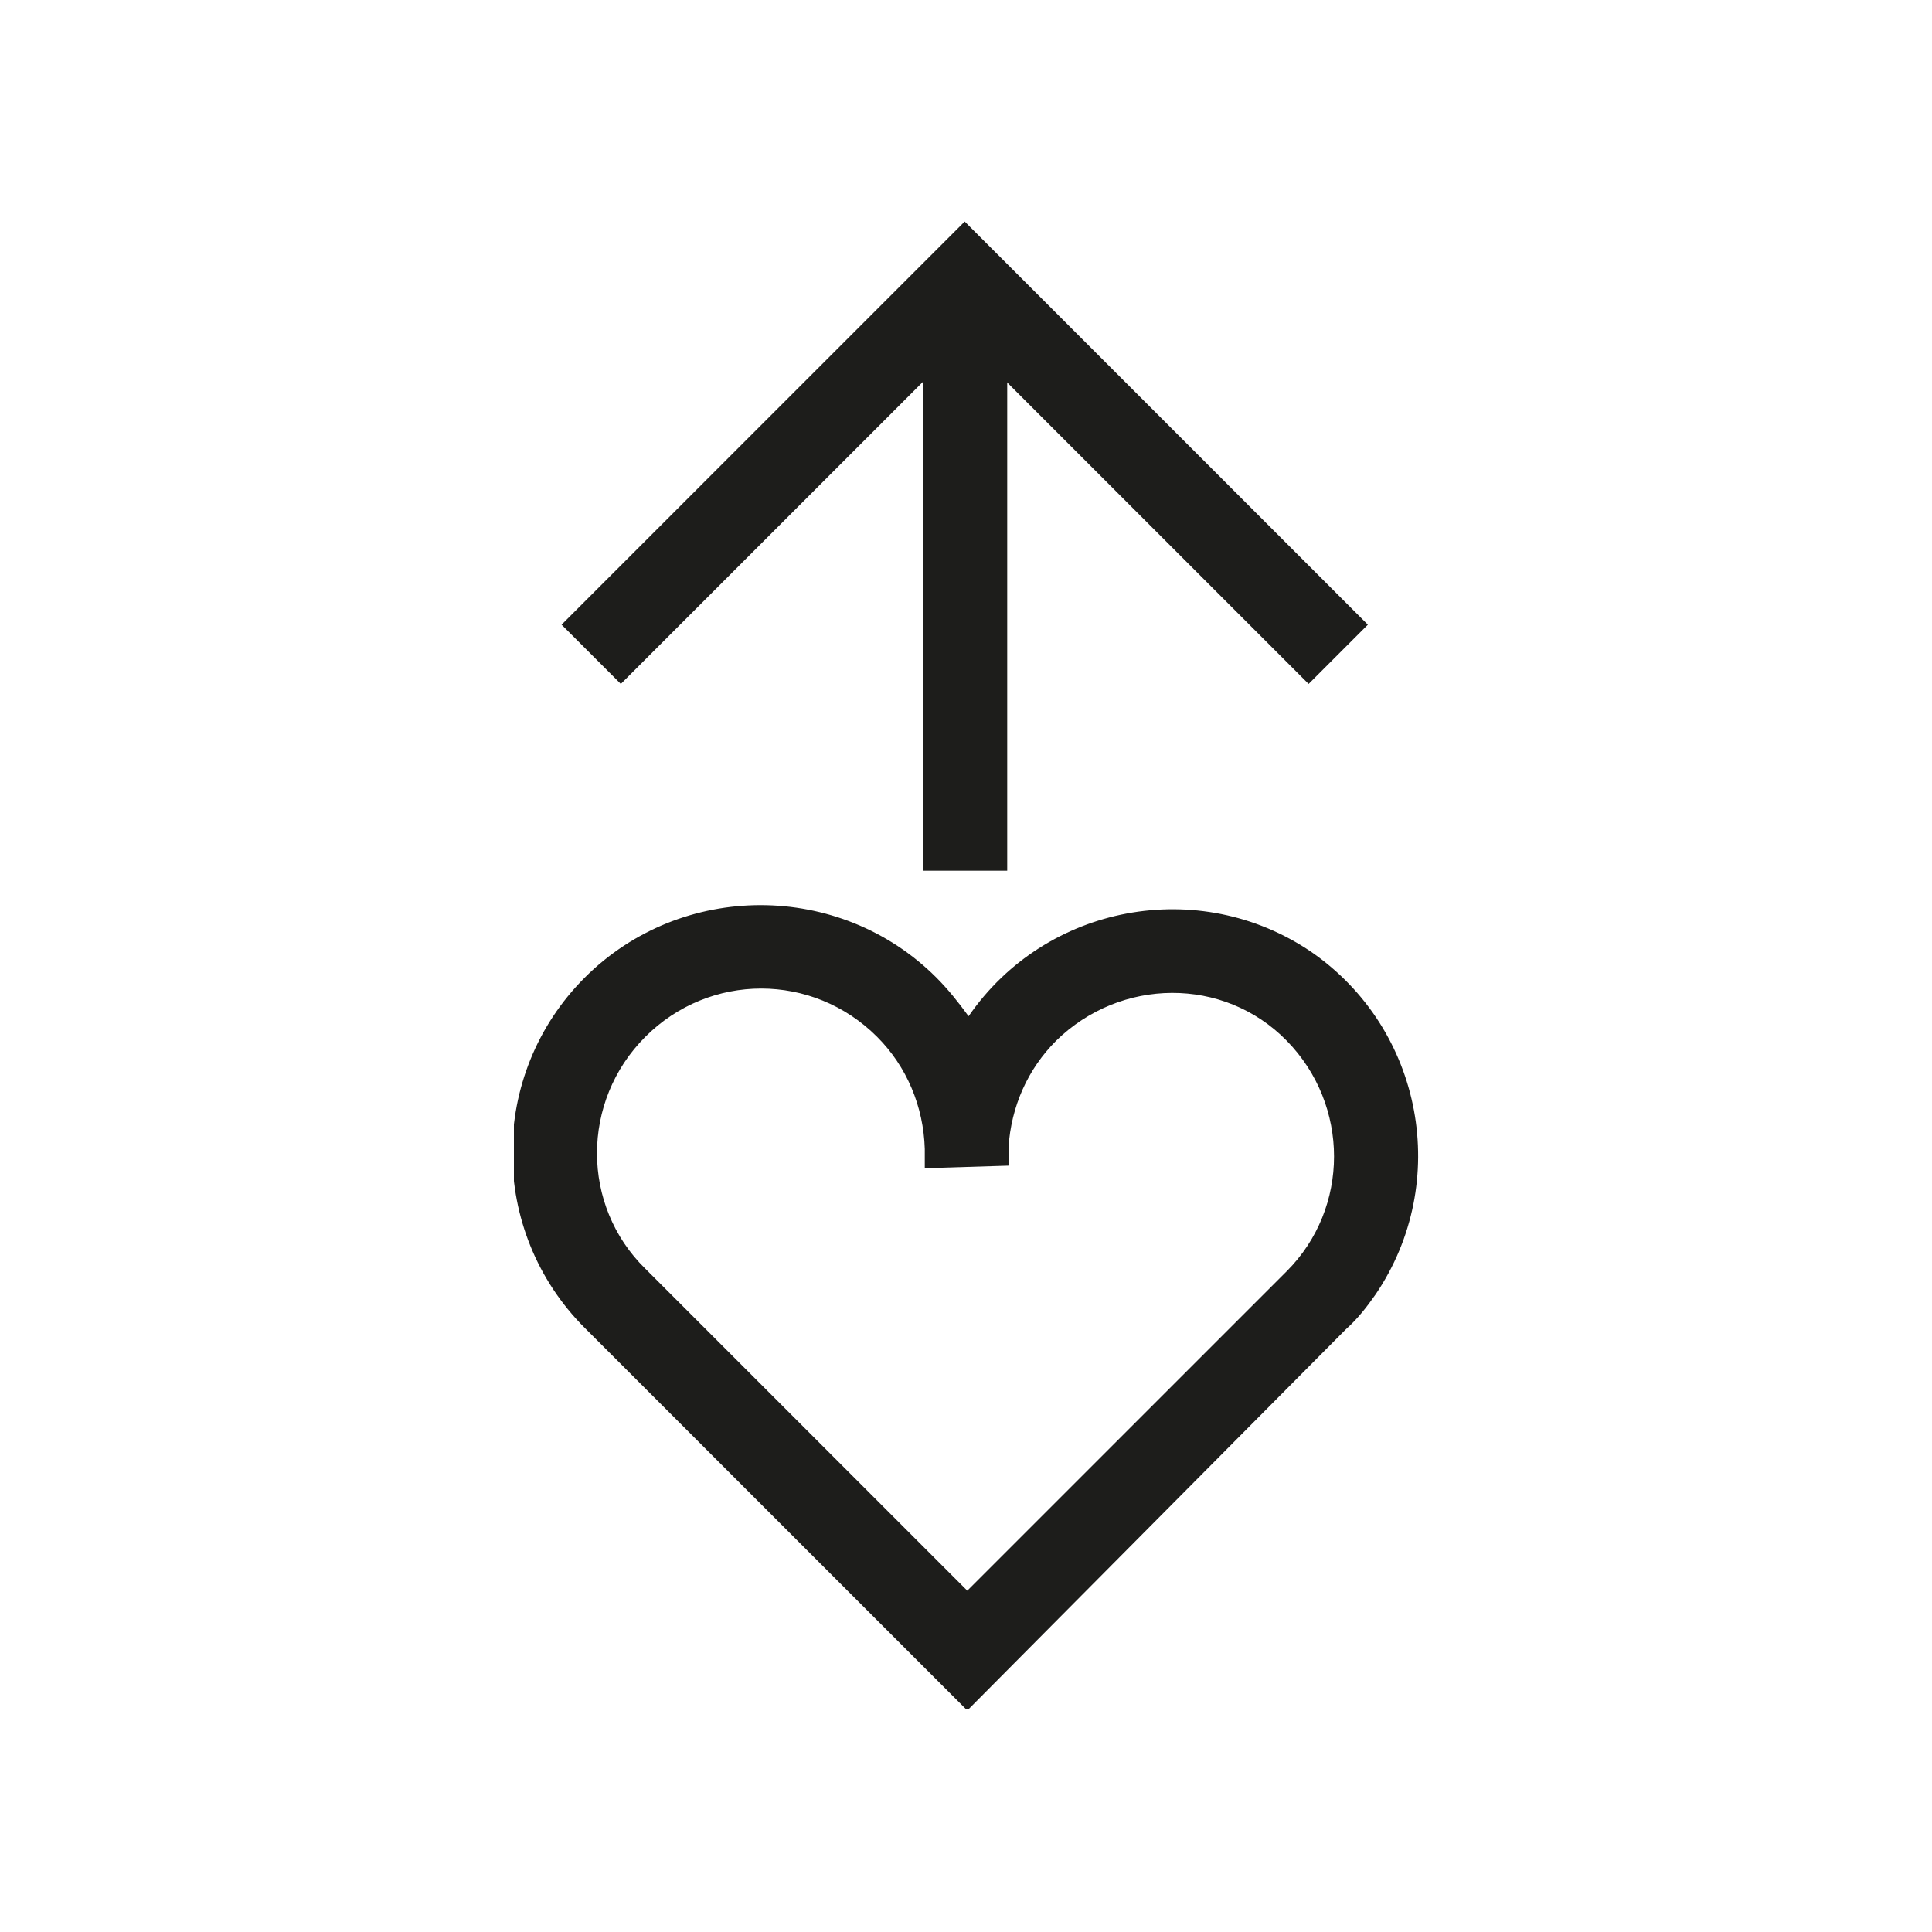
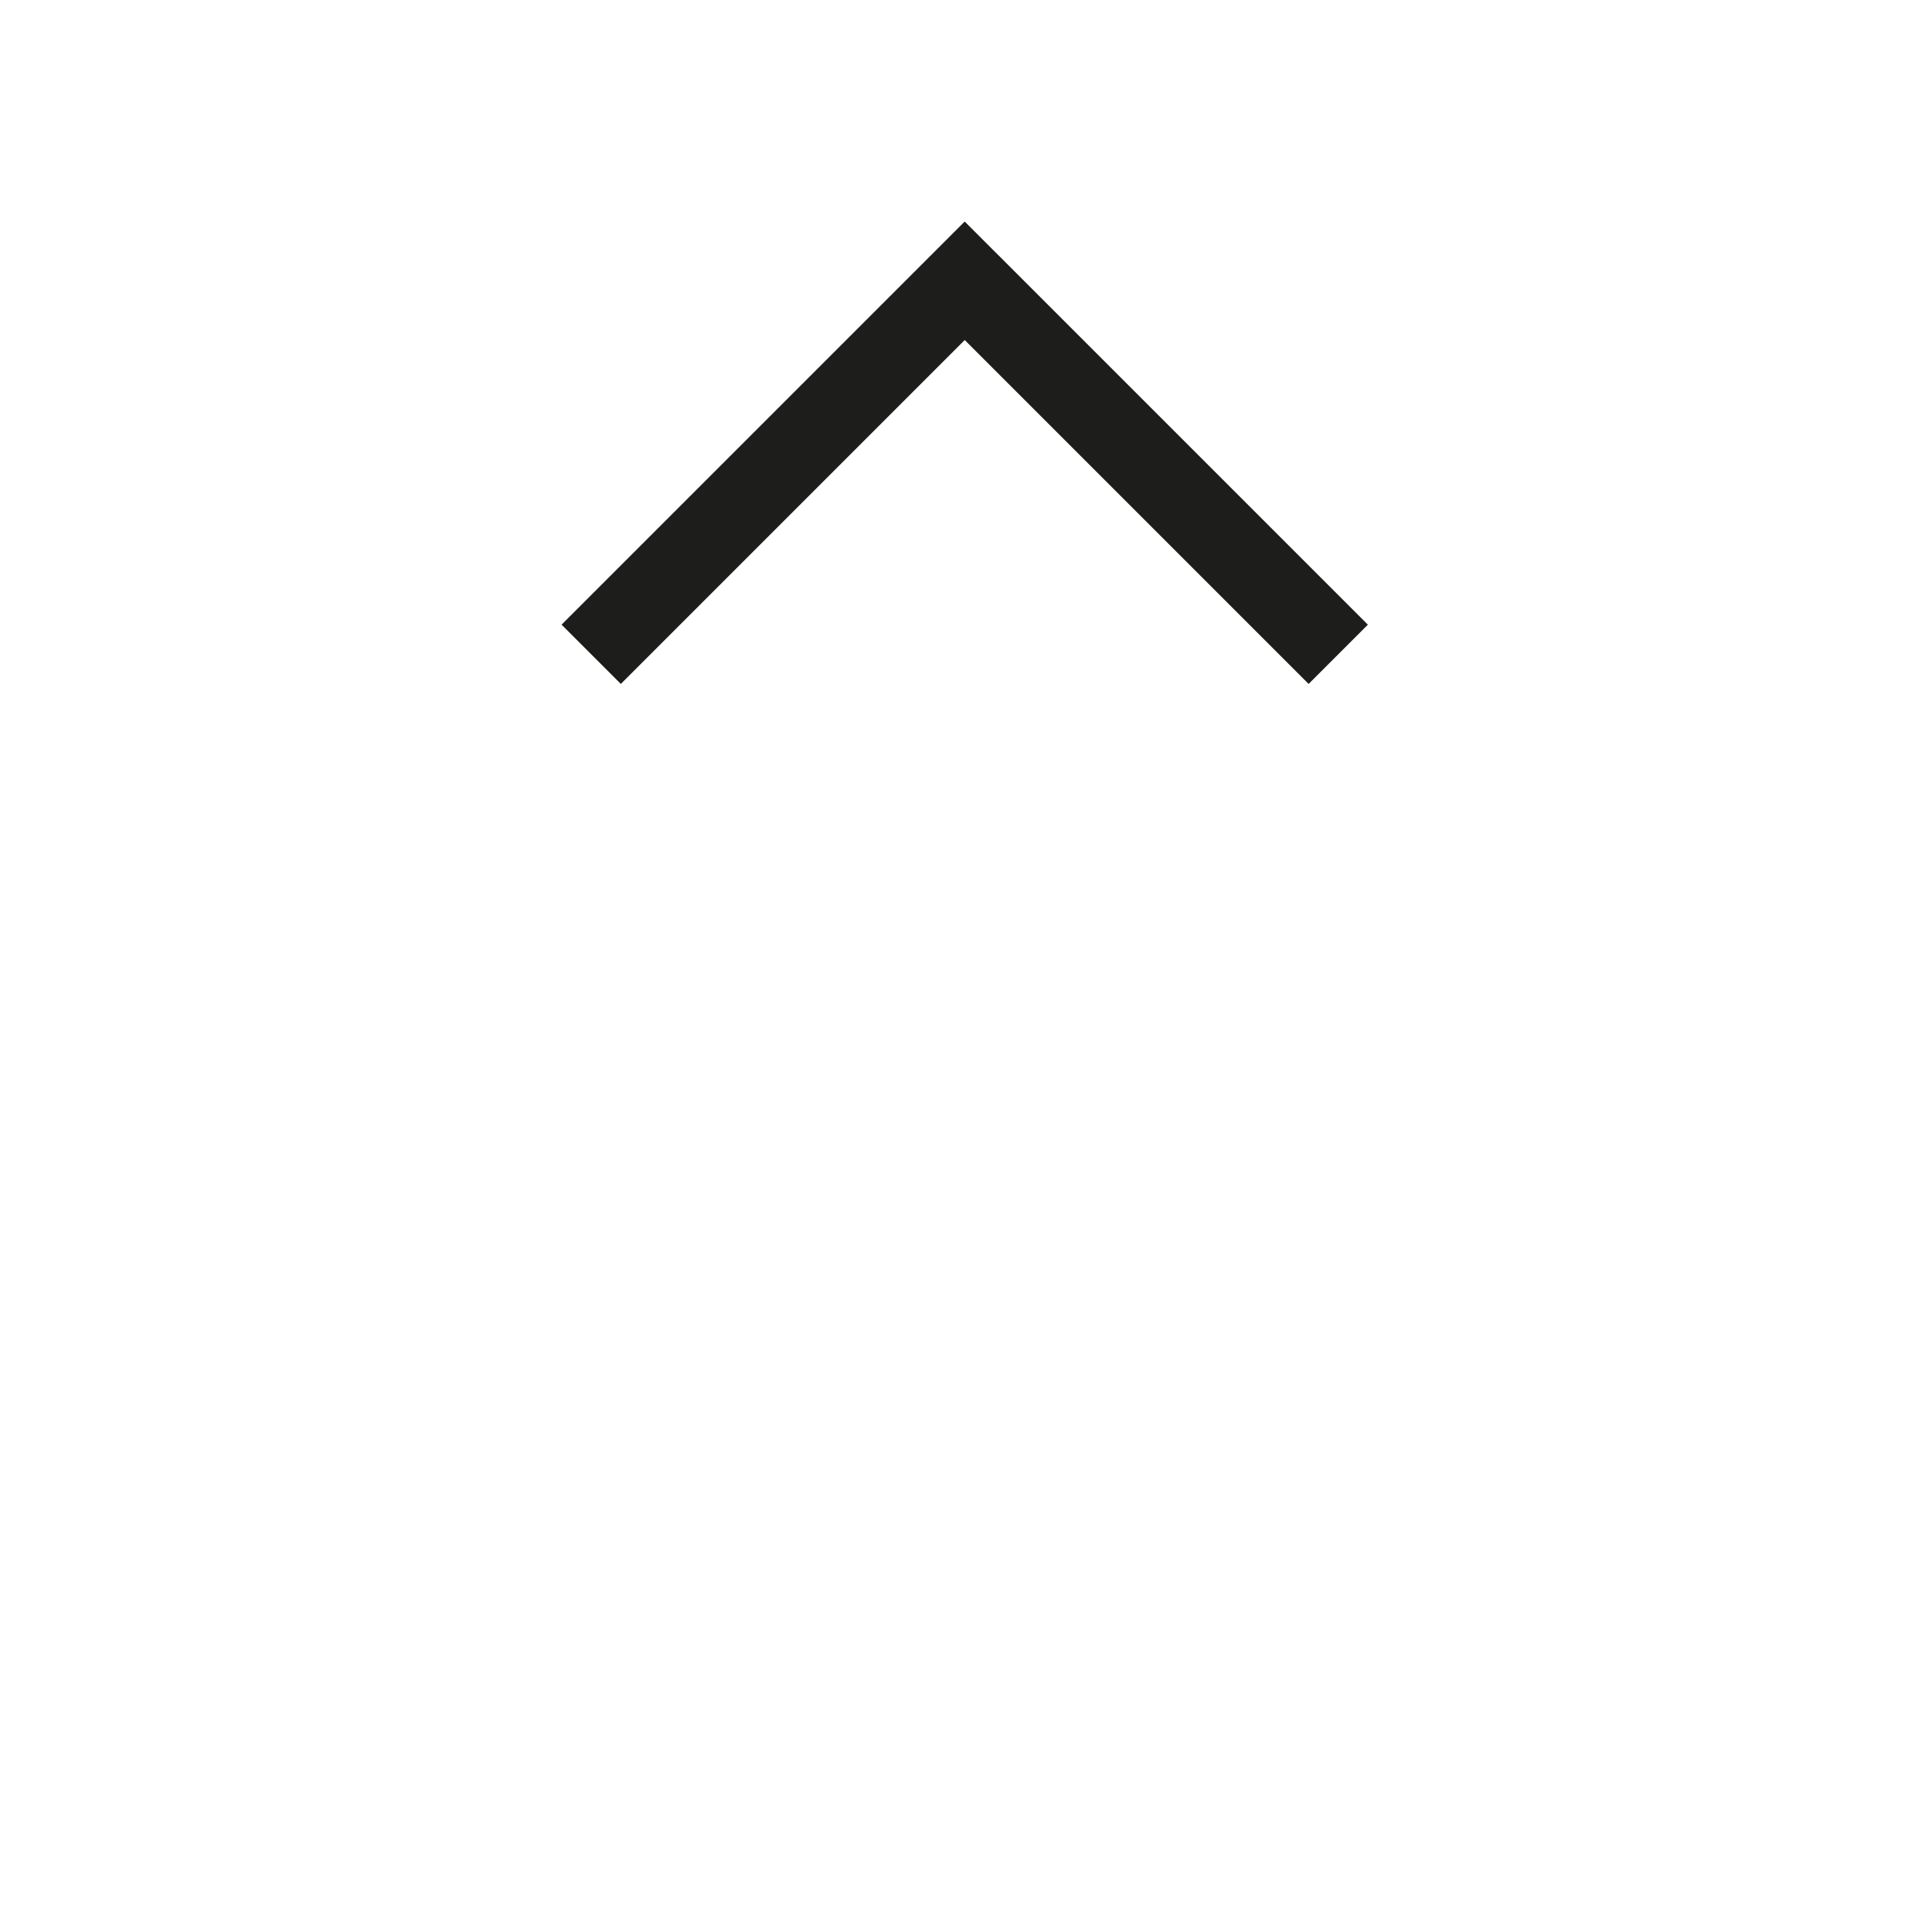
<svg xmlns="http://www.w3.org/2000/svg" xmlns:xlink="http://www.w3.org/1999/xlink" version="1.1" id="Group_433" x="0px" y="0px" width="150px" height="150px" viewBox="0 0 150 150" style="enable-background:new 0 0 150 150;" xml:space="preserve">
  <style type="text/css">
	.st0{fill:#1D1D1B;}
	.st1{clip-path:url(#SVGID_00000151509601127471441860000010206620858087777980_);}
</style>
  <path id="Path_298" class="st0" d="M74.9,17.2L43.6,48.5l4.6,4.6l26.7-26.7l26.7,26.7l4.6-4.6L74.9,17.2z" />
  <g id="Group_432">
    <g>
      <defs>
-         <rect id="SVGID_1_" x="39.9" y="17.2" width="70.3" height="115.5" />
-       </defs>
+         </defs>
      <clipPath id="SVGID_00000081640720777344217520000012710266377997441679_">
        <use xlink:href="#SVGID_1_" style="overflow:visible;" />
      </clipPath>
      <g id="Group_431" style="clip-path:url(#SVGID_00000081640720777344217520000012710266377997441679_);">
-         <path id="Path_299" class="st0" d="M75.1,132.8l-29.4-29.4c-0.1-0.1-0.2-0.2-0.3-0.3c-7.5-7.5-7.5-19.7,0-27.2l0,0     c7.5-7.5,19.8-7.5,27.3,0c0.9,0.9,1.7,1.9,2.5,3c6-8.7,17.9-10.9,26.6-5c8.7,6,10.9,17.9,5,26.6c-0.7,1-1.4,1.9-2.3,2.7     L75.1,132.8z M50.1,80.5L50.1,80.5c-5,5-5,13.1,0,18l0.2,0.2l24.8,24.8l24.8-24.8c4.9-4.9,4.9-12.9,0-17.9s-12.9-4.9-17.9,0     c-2.2,2.2-3.5,5.1-3.7,8.3v1.4l-6.5,0.2c0-0.2,0-0.5,0-0.7c0-0.3,0-0.5,0-0.8c-0.1-3.3-1.4-6.4-3.7-8.7     C63.1,75.5,55.1,75.5,50.1,80.5" />
-         <rect id="Rectangle_217" x="71.7" y="21.8" class="st0" width="6.5" height="45.8" />
+         <path id="Path_299" class="st0" d="M75.1,132.8l-29.4-29.4c-0.1-0.1-0.2-0.2-0.3-0.3c-7.5-7.5-7.5-19.7,0-27.2l0,0     c7.5-7.5,19.8-7.5,27.3,0c0.9,0.9,1.7,1.9,2.5,3c6-8.7,17.9-10.9,26.6-5c8.7,6,10.9,17.9,5,26.6c-0.7,1-1.4,1.9-2.3,2.7     L75.1,132.8M50.1,80.5L50.1,80.5c-5,5-5,13.1,0,18l0.2,0.2l24.8,24.8l24.8-24.8c4.9-4.9,4.9-12.9,0-17.9s-12.9-4.9-17.9,0     c-2.2,2.2-3.5,5.1-3.7,8.3v1.4l-6.5,0.2c0-0.2,0-0.5,0-0.7c0-0.3,0-0.5,0-0.8c-0.1-3.3-1.4-6.4-3.7-8.7     C63.1,75.5,55.1,75.5,50.1,80.5" />
      </g>
    </g>
  </g>
</svg>